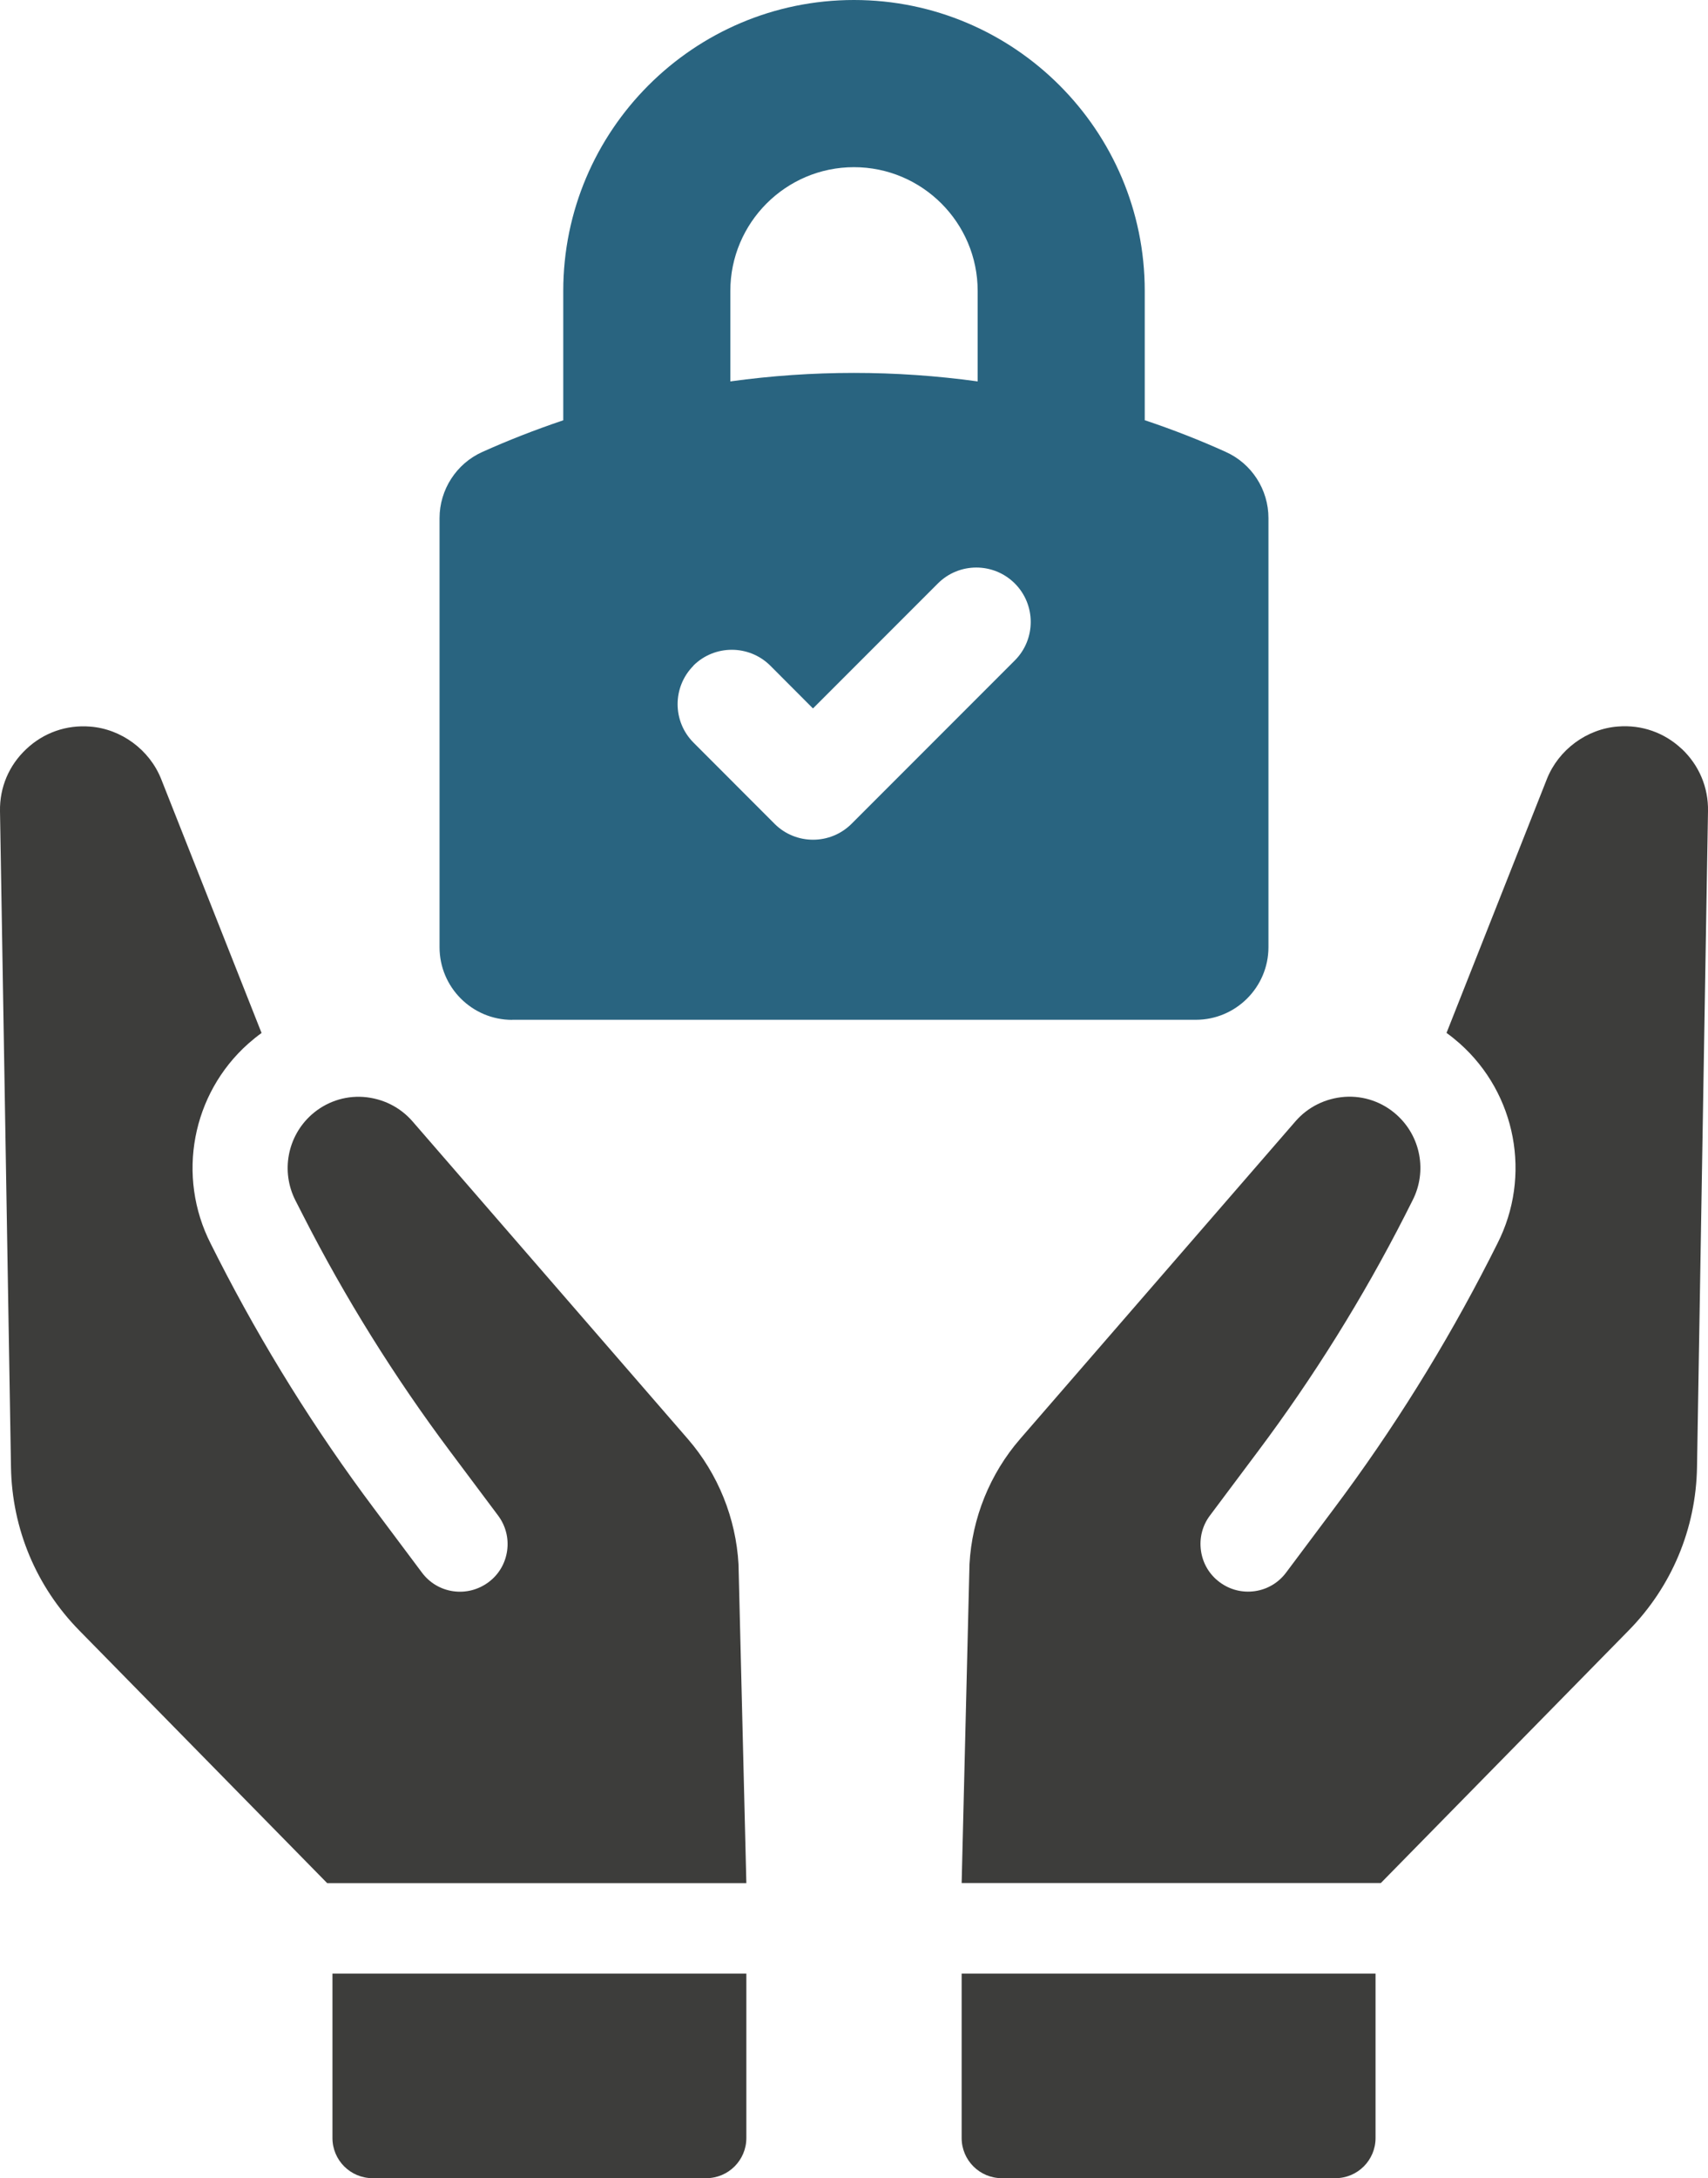
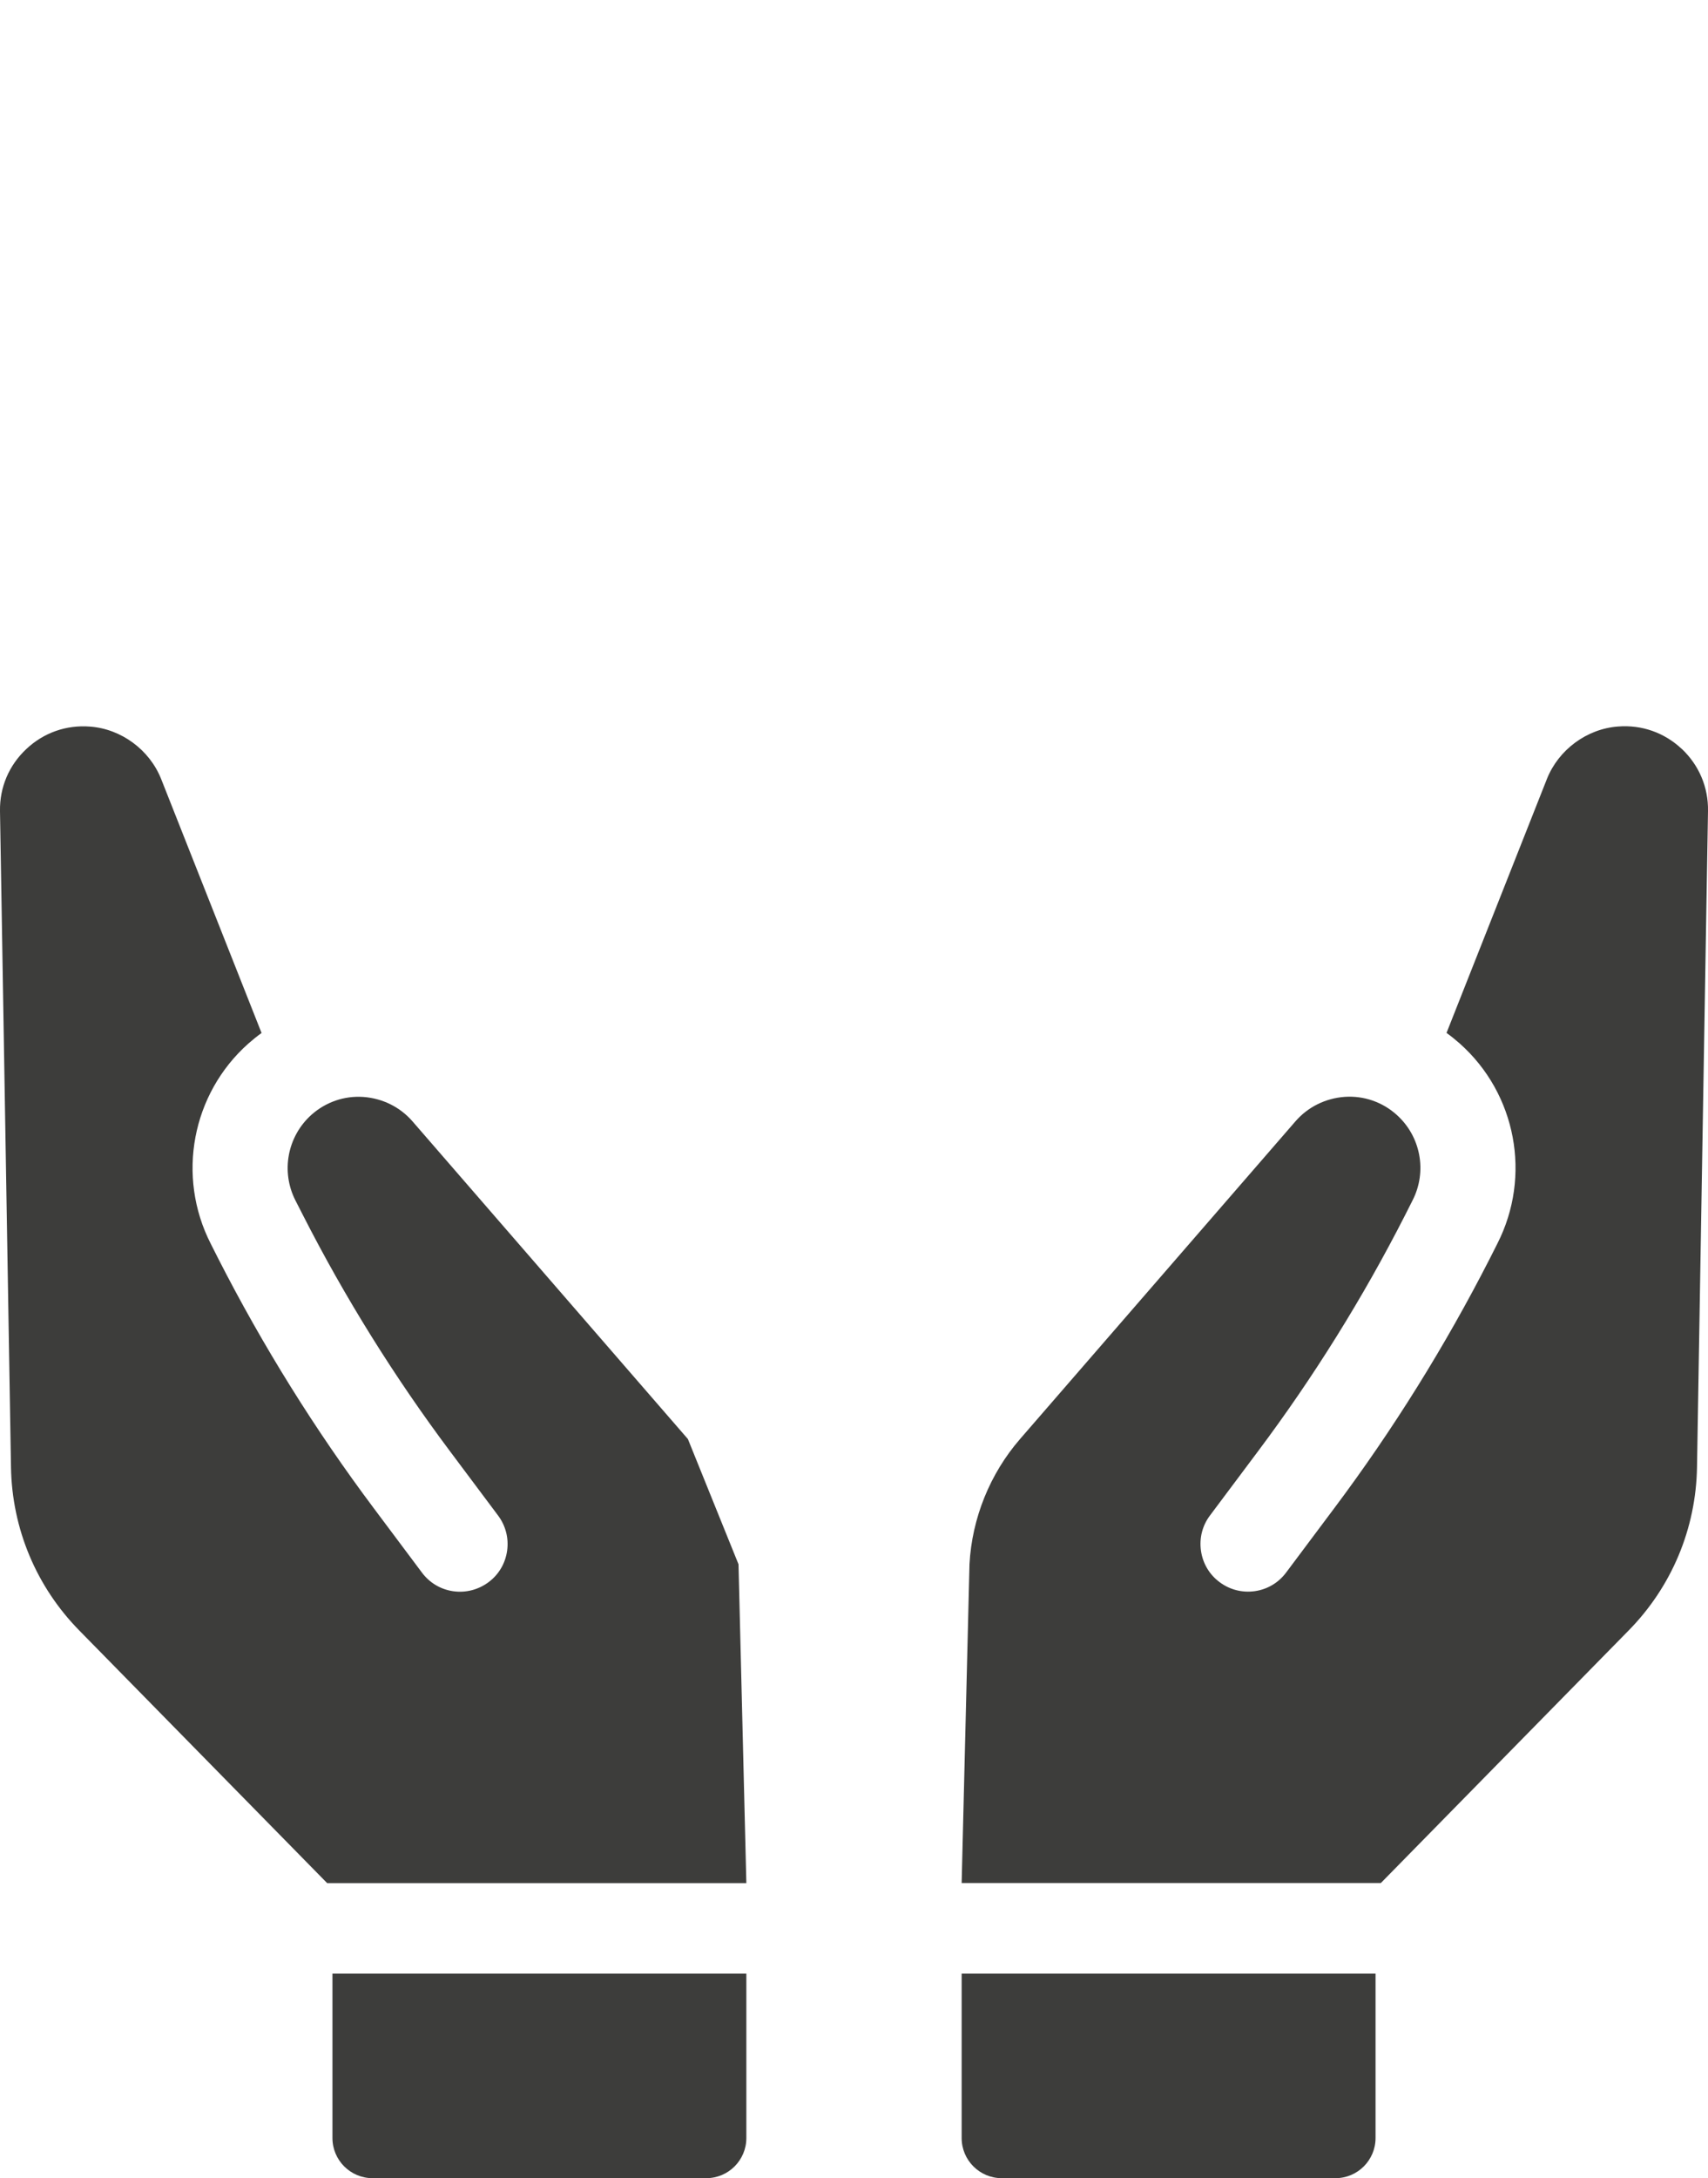
<svg xmlns="http://www.w3.org/2000/svg" id="Calque_2" data-name="Calque 2" viewBox="0 0 200.47 255.5">
  <defs>
    <style>
      .cls-1 {
        fill: #3d3d3b;
      }

      .cls-2 {
        fill: #296480;
      }
    </style>
  </defs>
  <g id="Calque_1-2" data-name="Calque 1">
    <g>
-       <path class="cls-2" d="M60.11,119.62h80.25c4.69,0,8.52-3.82,8.52-8.52v-50.33c0-3.34-1.96-6.39-5.01-7.76-2.98-1.35-6.11-2.58-9.51-3.72v-15.17C134.36,15.31,119.05,0,100.23,0s-34.12,15.31-34.12,34.13v15.17c-3.4,1.15-6.53,2.38-9.51,3.72-3.04,1.37-5.01,4.42-5.01,7.76v50.33c0,4.7,3.82,8.52,8.52,8.52ZM85.72,34.13c0-8,6.51-14.52,14.51-14.52s14.52,6.51,14.52,14.52v10.61c-9.66-1.33-19.39-1.33-29.03,0v-10.62ZM81.38,78.08c2.49-2.48,6.53-2.48,9.03,0l5.01,5.02,14.66-14.66c2.49-2.49,6.53-2.49,9.03,0,2.49,2.49,2.49,6.54,0,9.03l-19.17,19.17c-1.25,1.24-2.88,1.86-4.51,1.86s-3.27-.62-4.51-1.86l-9.52-9.53c-2.49-2.49-2.49-6.53,0-9.03Z" />
-       <path class="cls-1" d="M80.74,168.8l-32.32-37.26c-1.46-1.68-3.5-2.7-5.78-2.87-2.24-.15-4.4.6-6.08,2.09-2.83,2.53-3.61,6.65-1.89,10.04l.91,1.78c4.92,9.65,10.72,18.95,17.25,27.67l5.63,7.52c.89,1.19,1.27,2.66,1.06,4.14-.21,1.48-.98,2.79-2.18,3.68-1.2.89-2.67,1.27-4.15,1.06-1.47-.21-2.78-.99-3.67-2.19l-5.63-7.52c-6.9-9.2-13.04-19.06-18.26-29.28l-.9-1.78c-4.03-7.91-2.22-17.56,4.41-23.46.51-.45,1.03-.87,1.56-1.25l-11.78-29.78c-1.36-3.43-4.68-5.89-8.35-6.16-2.78-.22-5.44.71-7.48,2.63C1.05,89.77-.05,92.36,0,95.15l1.29,76.96c.12,7.22,2.98,14.03,8.03,19.16l29.08,29.62h49.2l-.92-37.4c-.3-5.39-2.4-10.61-5.94-14.69Z" />
+       <path class="cls-1" d="M80.74,168.8l-32.32-37.26c-1.46-1.68-3.5-2.7-5.78-2.87-2.24-.15-4.4.6-6.08,2.09-2.83,2.53-3.61,6.65-1.89,10.04l.91,1.78c4.92,9.65,10.72,18.95,17.25,27.67l5.63,7.52c.89,1.19,1.27,2.66,1.06,4.14-.21,1.48-.98,2.79-2.18,3.68-1.2.89-2.67,1.27-4.15,1.06-1.47-.21-2.78-.99-3.67-2.19l-5.63-7.52c-6.9-9.2-13.04-19.06-18.26-29.28l-.9-1.78c-4.03-7.91-2.22-17.56,4.41-23.46.51-.45,1.03-.87,1.56-1.25l-11.78-29.78c-1.36-3.43-4.68-5.89-8.35-6.16-2.78-.22-5.44.71-7.48,2.63C1.05,89.77-.05,92.36,0,95.15l1.29,76.96c.12,7.22,2.98,14.03,8.03,19.16l29.08,29.62h49.2l-.92-37.4Z" />
      <path class="cls-1" d="M39.02,250.79c0,2.6,2.11,4.71,4.71,4.71h39.16c2.6,0,4.71-2.11,4.71-4.71v-19.28h-48.58v19.28Z" />
      <path class="cls-1" d="M197.39,87.85c-2.04-1.92-4.7-2.85-7.48-2.63-3.67.27-6.99,2.73-8.35,6.16l-11.78,29.78c.53.38,1.05.8,1.56,1.25,6.63,5.9,8.44,15.55,4.41,23.46l-.9,1.78c-5.22,10.22-11.36,20.08-18.26,29.28l-5.63,7.52c-.89,1.2-2.2,1.98-3.67,2.19-1.48.21-2.95-.16-4.15-1.06-1.2-.89-1.97-2.2-2.18-3.68-.21-1.48.16-2.95,1.06-4.14l5.63-7.52c6.53-8.71,12.33-18.02,17.25-27.67l.9-1.78c1.73-3.39.95-7.51-1.89-10.04-1.67-1.49-3.84-2.24-6.08-2.09-2.27.17-4.32,1.19-5.78,2.87l-32.32,37.26c-3.54,4.08-5.65,9.3-5.94,14.69l-.92,37.4h49.2l29.08-29.62c5.05-5.13,7.91-11.94,8.03-19.16l1.29-76.96c.05-2.79-1.05-5.38-3.08-7.3Z" />
      <path class="cls-1" d="M112.87,250.79c0,2.6,2.11,4.71,4.71,4.71h39.16c2.6,0,4.71-2.11,4.71-4.71v-19.28h-48.58v19.28Z" />
    </g>
  </g>
</svg>